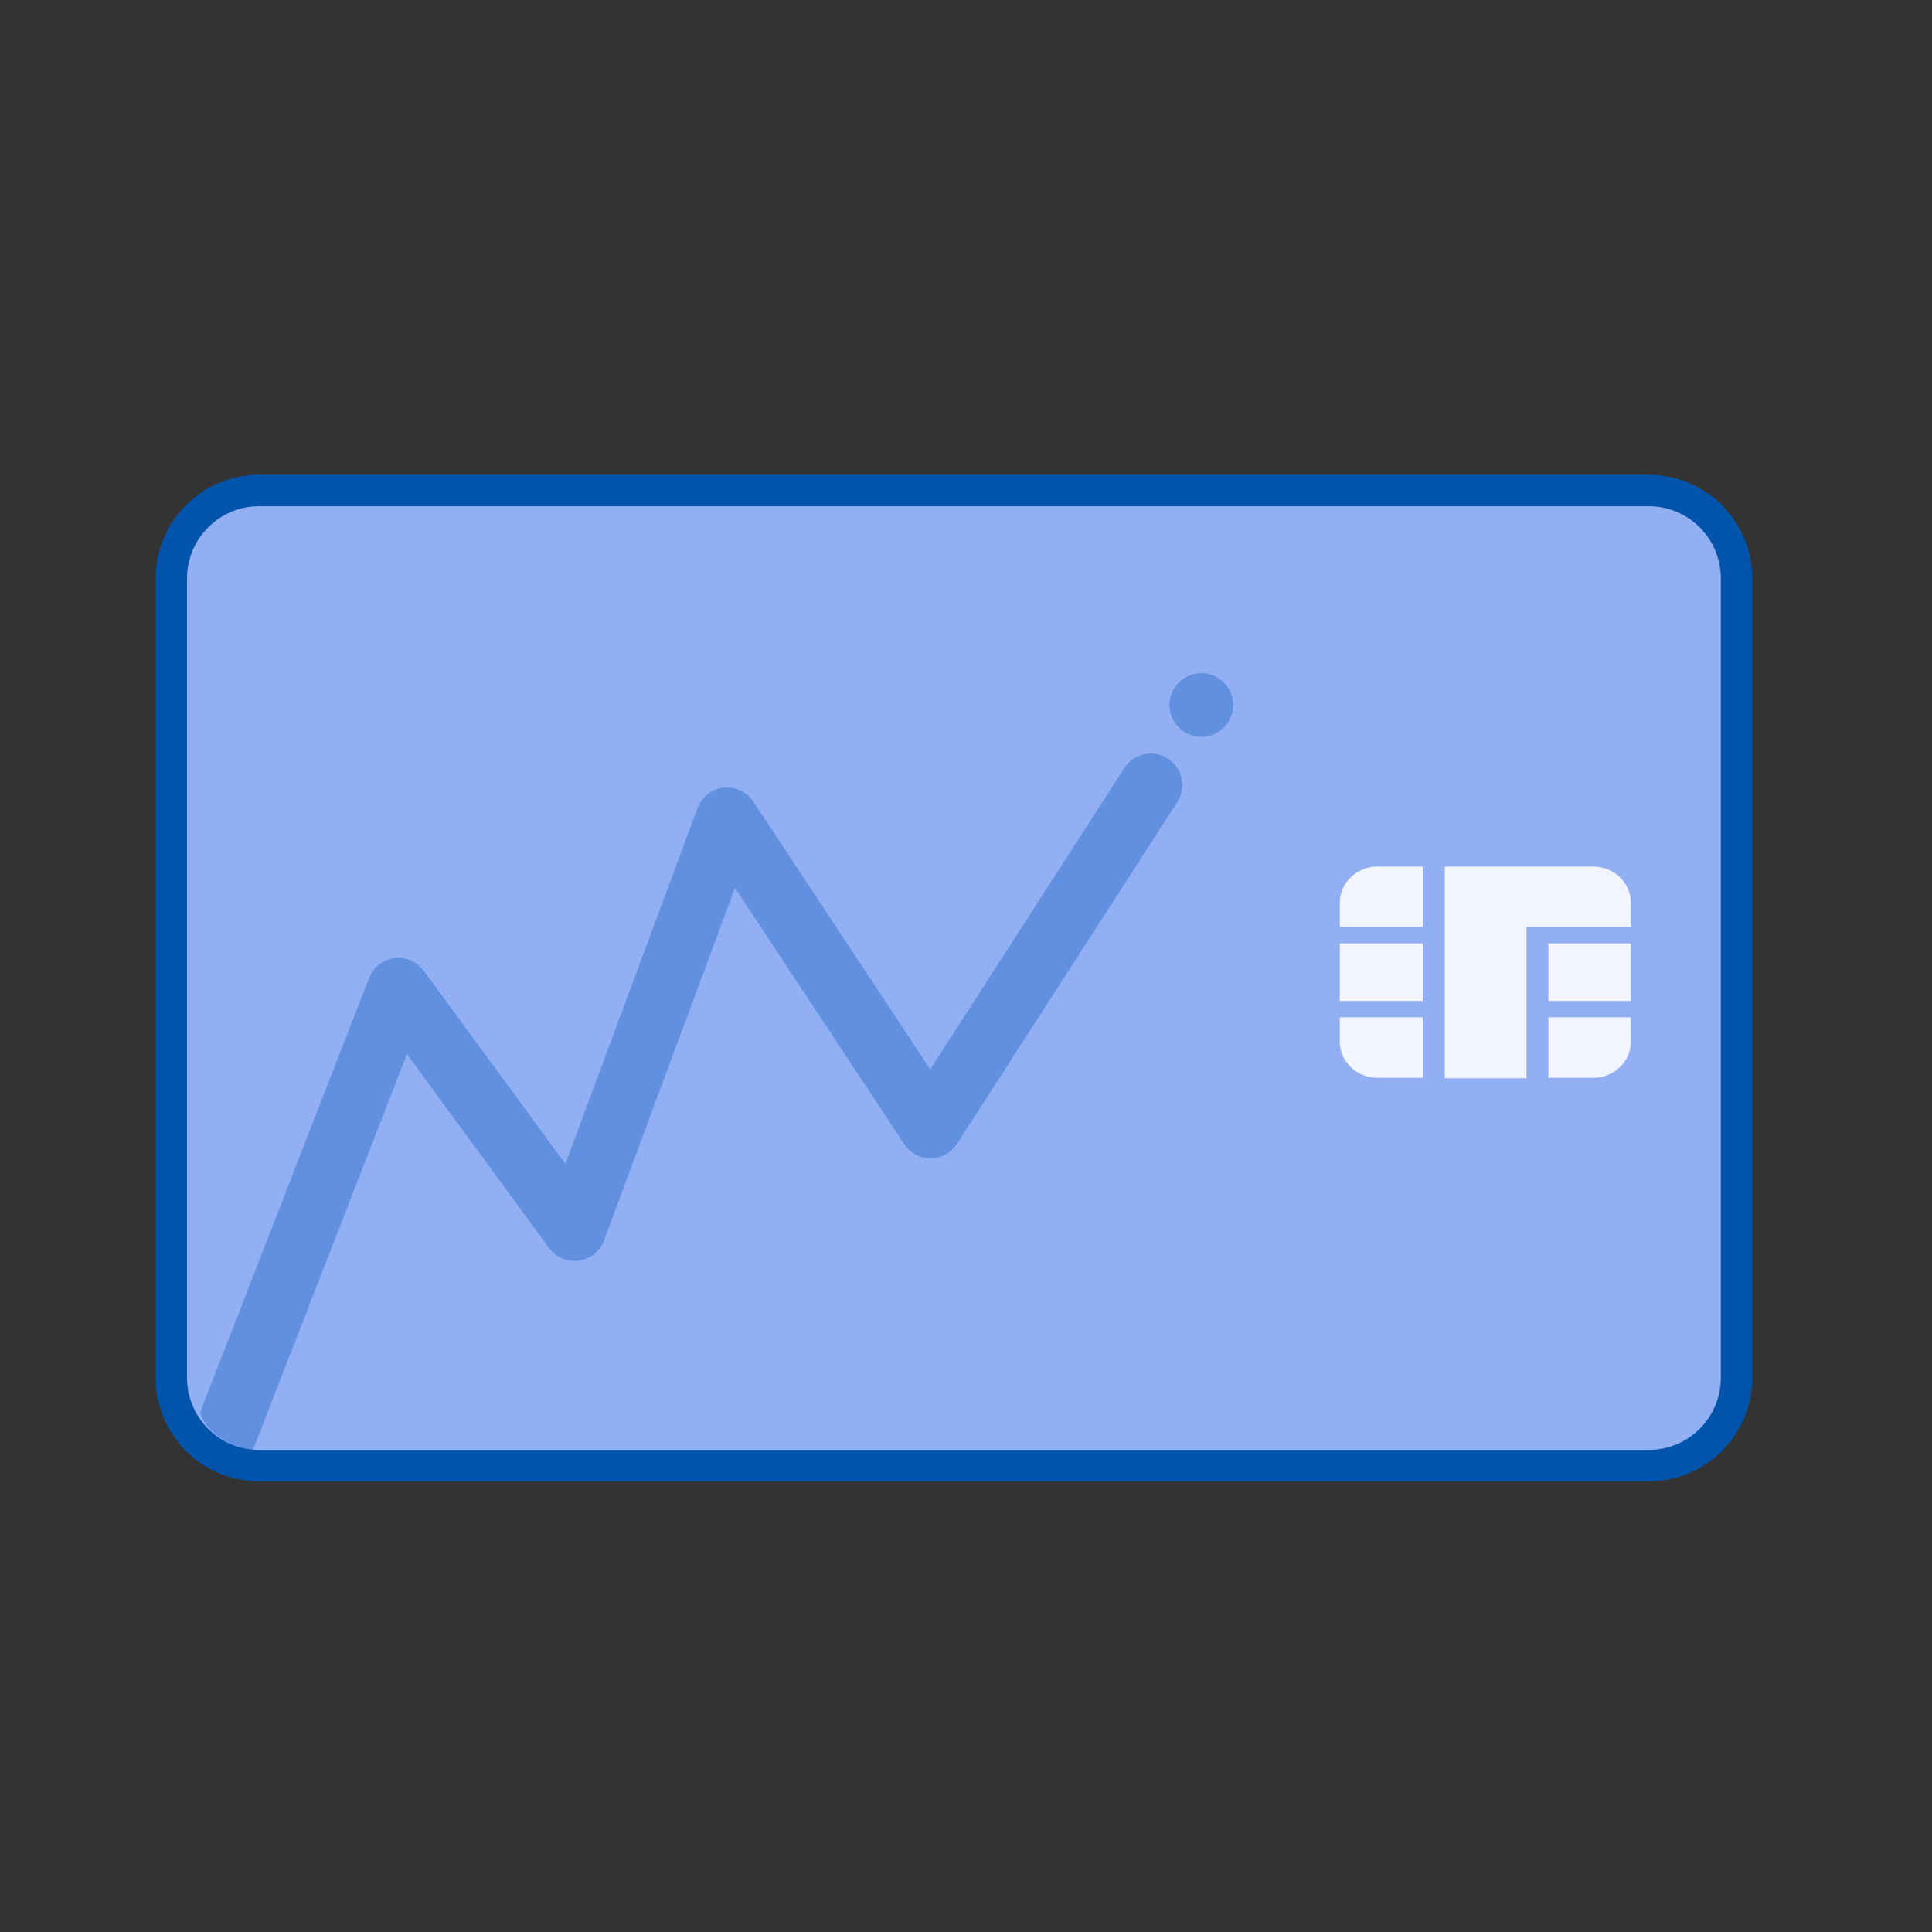
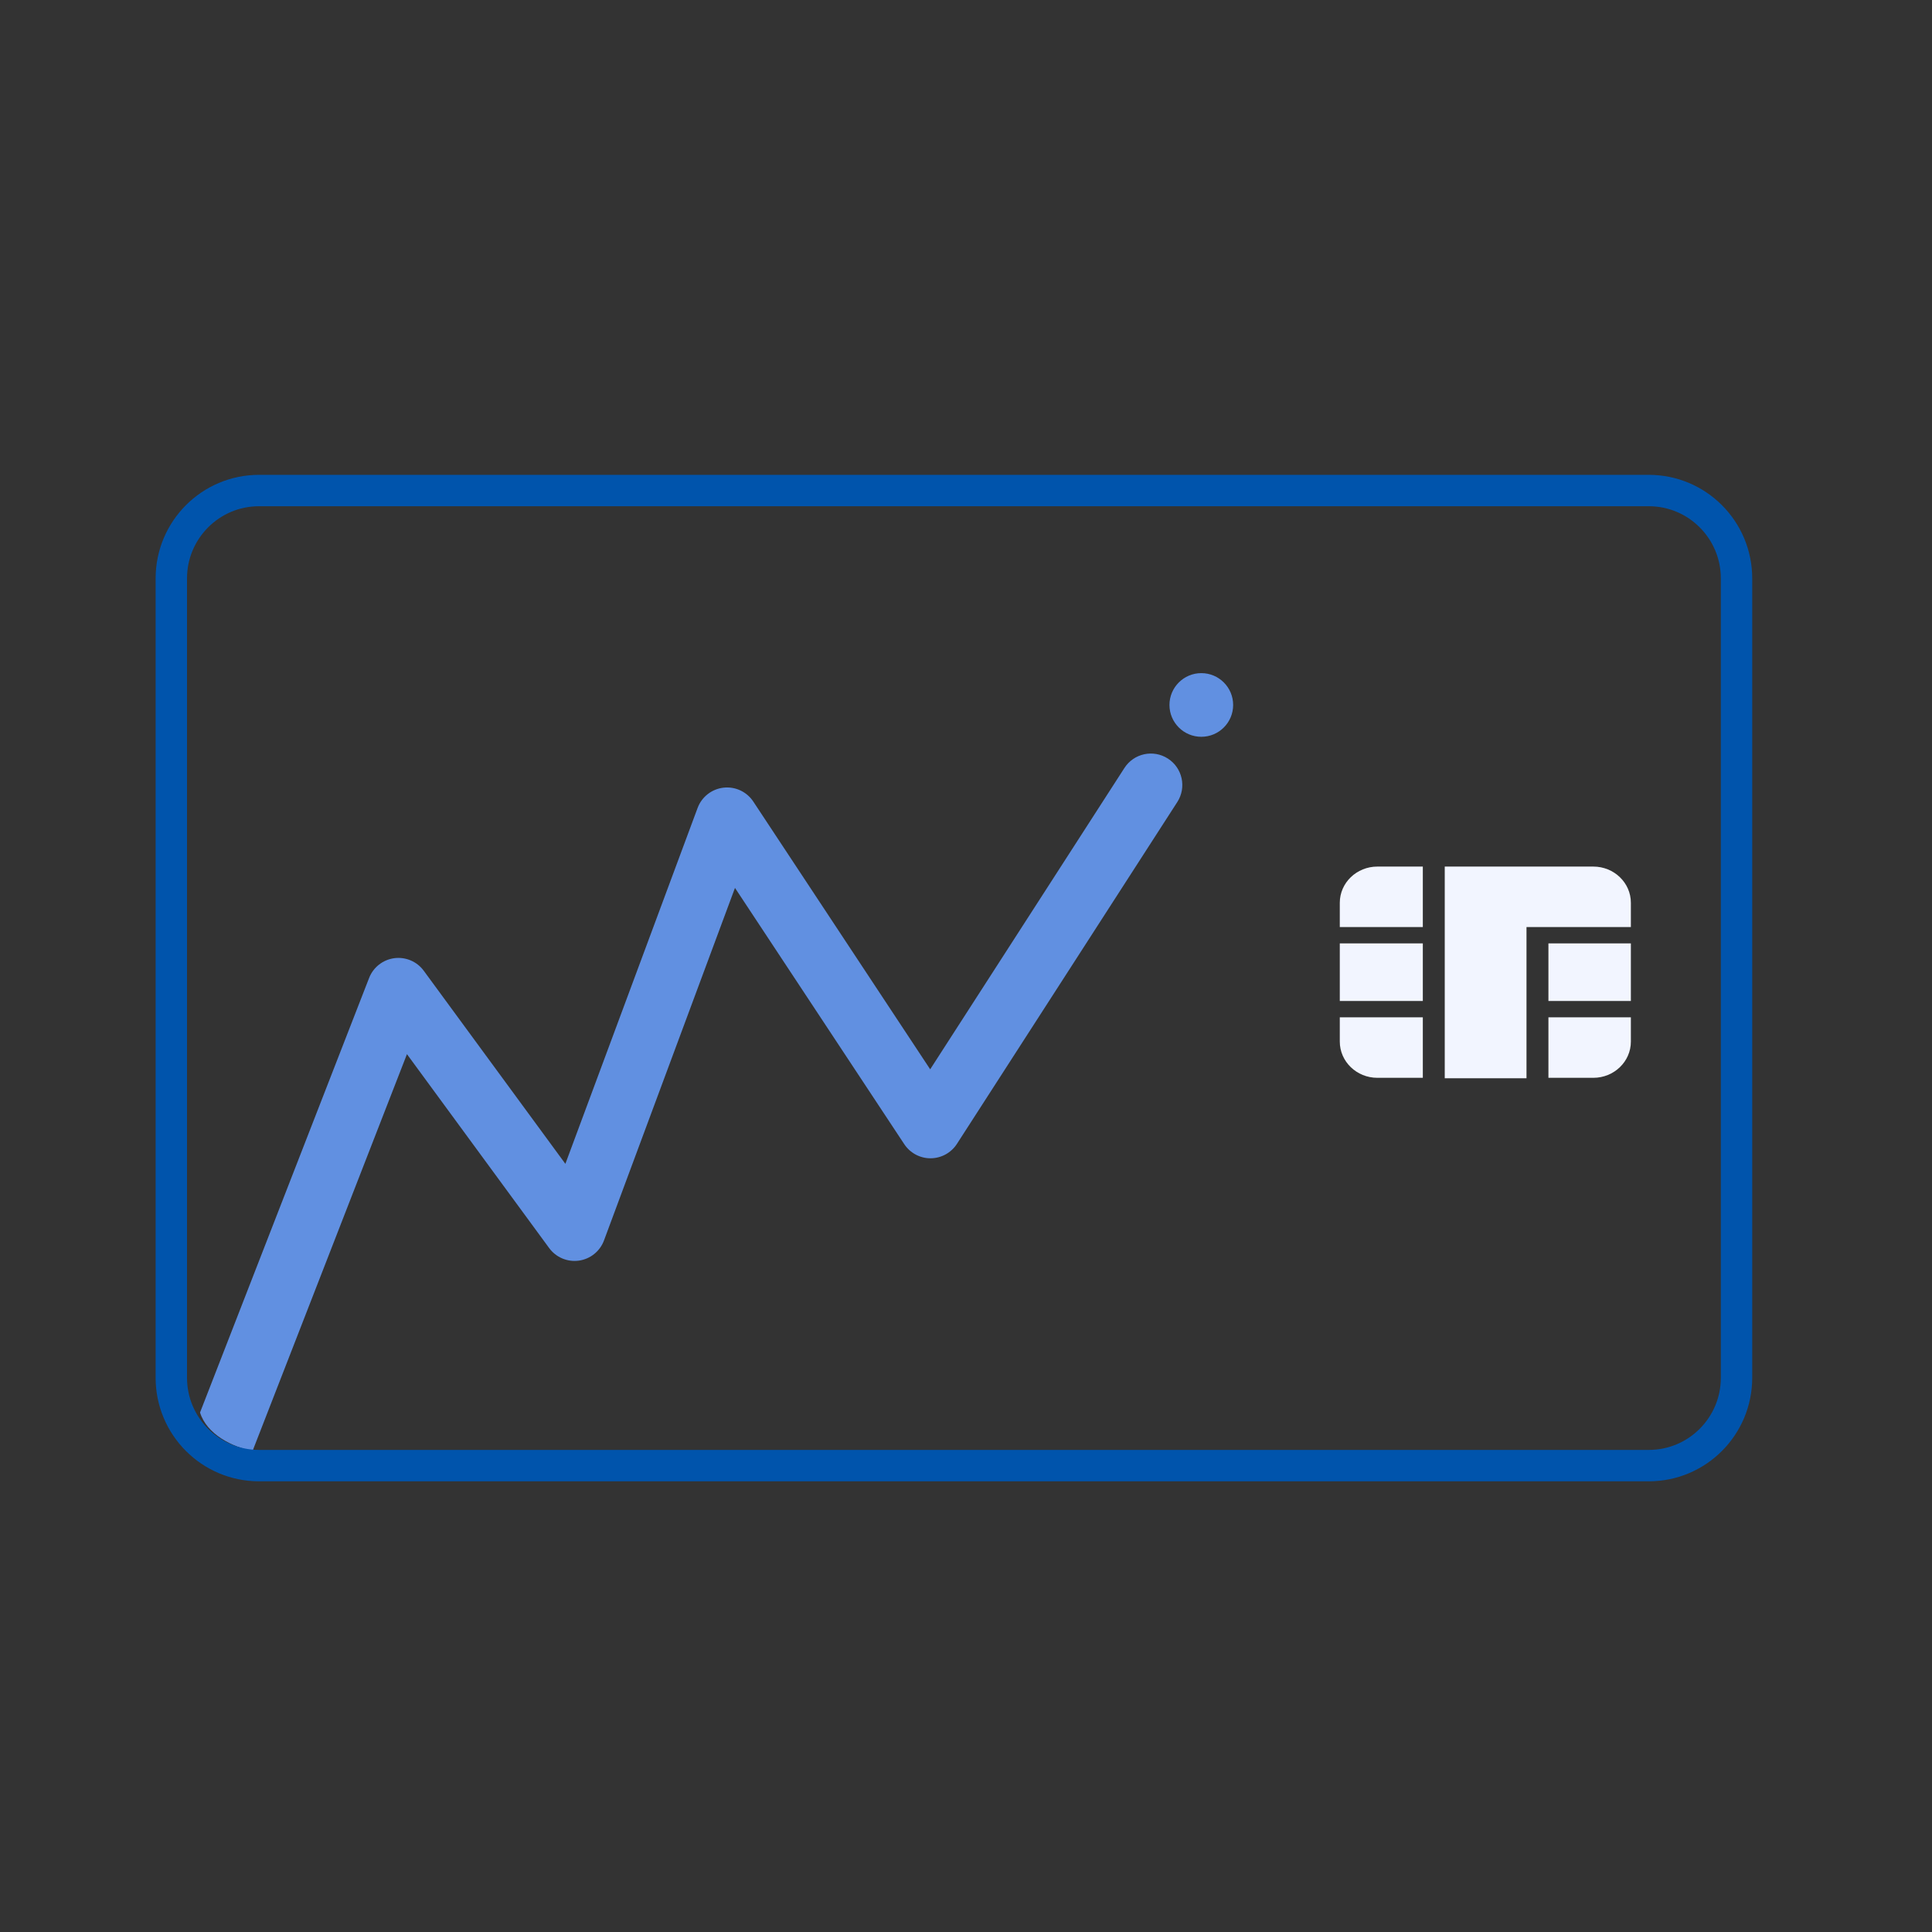
<svg xmlns="http://www.w3.org/2000/svg" width="80" height="80" viewBox="0 0 80 80" fill="none">
  <rect x="0" y="0" width="80" height="80" fill="#333333" stroke="none" />
  <g clip-path="url(#clip0_11856_6028)">
-     <path d="M68.272 20.312H10.727C8.721 20.312 7.094 21.941 7.094 23.951V57.049C7.094 59.059 8.721 60.688 10.727 60.688H68.272C70.279 60.688 71.906 59.059 71.906 57.049V23.951C71.906 21.941 70.279 20.312 68.272 20.312Z" fill="#91AFF2" />
    <path d="M8.283 58.489L15.284 40.495C15.456 40.053 15.856 39.739 16.328 39.676C16.799 39.615 17.267 39.814 17.547 40.197L23.411 48.192L28.886 33.456C29.057 32.996 29.472 32.671 29.959 32.616C30.446 32.56 30.923 32.783 31.193 33.192L38.517 44.278L46.56 31.8C46.95 31.195 47.755 31.021 48.36 31.411C48.965 31.8 49.139 32.606 48.749 33.211L39.624 47.366C39.386 47.735 38.977 47.959 38.537 47.962C38.099 47.965 37.686 47.745 37.443 47.377L30.434 36.766L25.01 51.364C24.843 51.813 24.444 52.134 23.97 52.2C23.495 52.266 23.023 52.066 22.74 51.68L16.851 43.65L10.459 60.078C9.625 59.922 8.562 59.391 8.283 58.489Z" fill="#6190E1" />
    <path d="M49.744 30.509C50.472 30.509 51.062 29.919 51.062 29.191C51.062 28.463 50.472 27.873 49.744 27.873C49.016 27.873 48.425 28.463 48.425 29.191C48.425 29.919 49.016 30.509 49.744 30.509Z" fill="#6190E1" />
    <path d="M58.916 39.063H55.478V41.449H58.916V39.063Z" fill="#F2F5FF" />
    <path d="M65.975 35.883H59.824V44.648H63.209V38.388H67.531V37.382C67.531 36.554 66.834 35.883 65.975 35.883Z" fill="#F2F5FF" />
    <path d="M55.478 37.382V38.388H58.916V35.883H57.035C56.176 35.883 55.478 36.554 55.478 37.382Z" fill="#F2F5FF" />
    <path d="M64.117 44.63H65.974C66.834 44.63 67.531 43.958 67.531 43.13V42.125H64.117V44.63Z" fill="#F2F5FF" />
    <path d="M55.478 43.13C55.478 43.958 56.176 44.63 57.035 44.63H58.916V42.125H55.478V43.13Z" fill="#F2F5FF" />
    <path d="M67.531 39.063H64.117V41.449H67.531V39.063Z" fill="#F2F5FF" />
    <path d="M68.272 20.312H10.727C8.721 20.312 7.094 21.941 7.094 23.951V57.049C7.094 59.059 8.721 60.688 10.727 60.688H68.272C70.279 60.688 71.906 59.059 71.906 57.049V23.951C71.906 21.941 70.279 20.312 68.272 20.312Z" stroke="#0054AC" stroke-width="1.3" />
  </g>
  <defs>
    <clipPath id="clip0_11856_6028">
      <rect width="80" height="80" rx="3" fill="white" />
    </clipPath>
  </defs>
</svg>